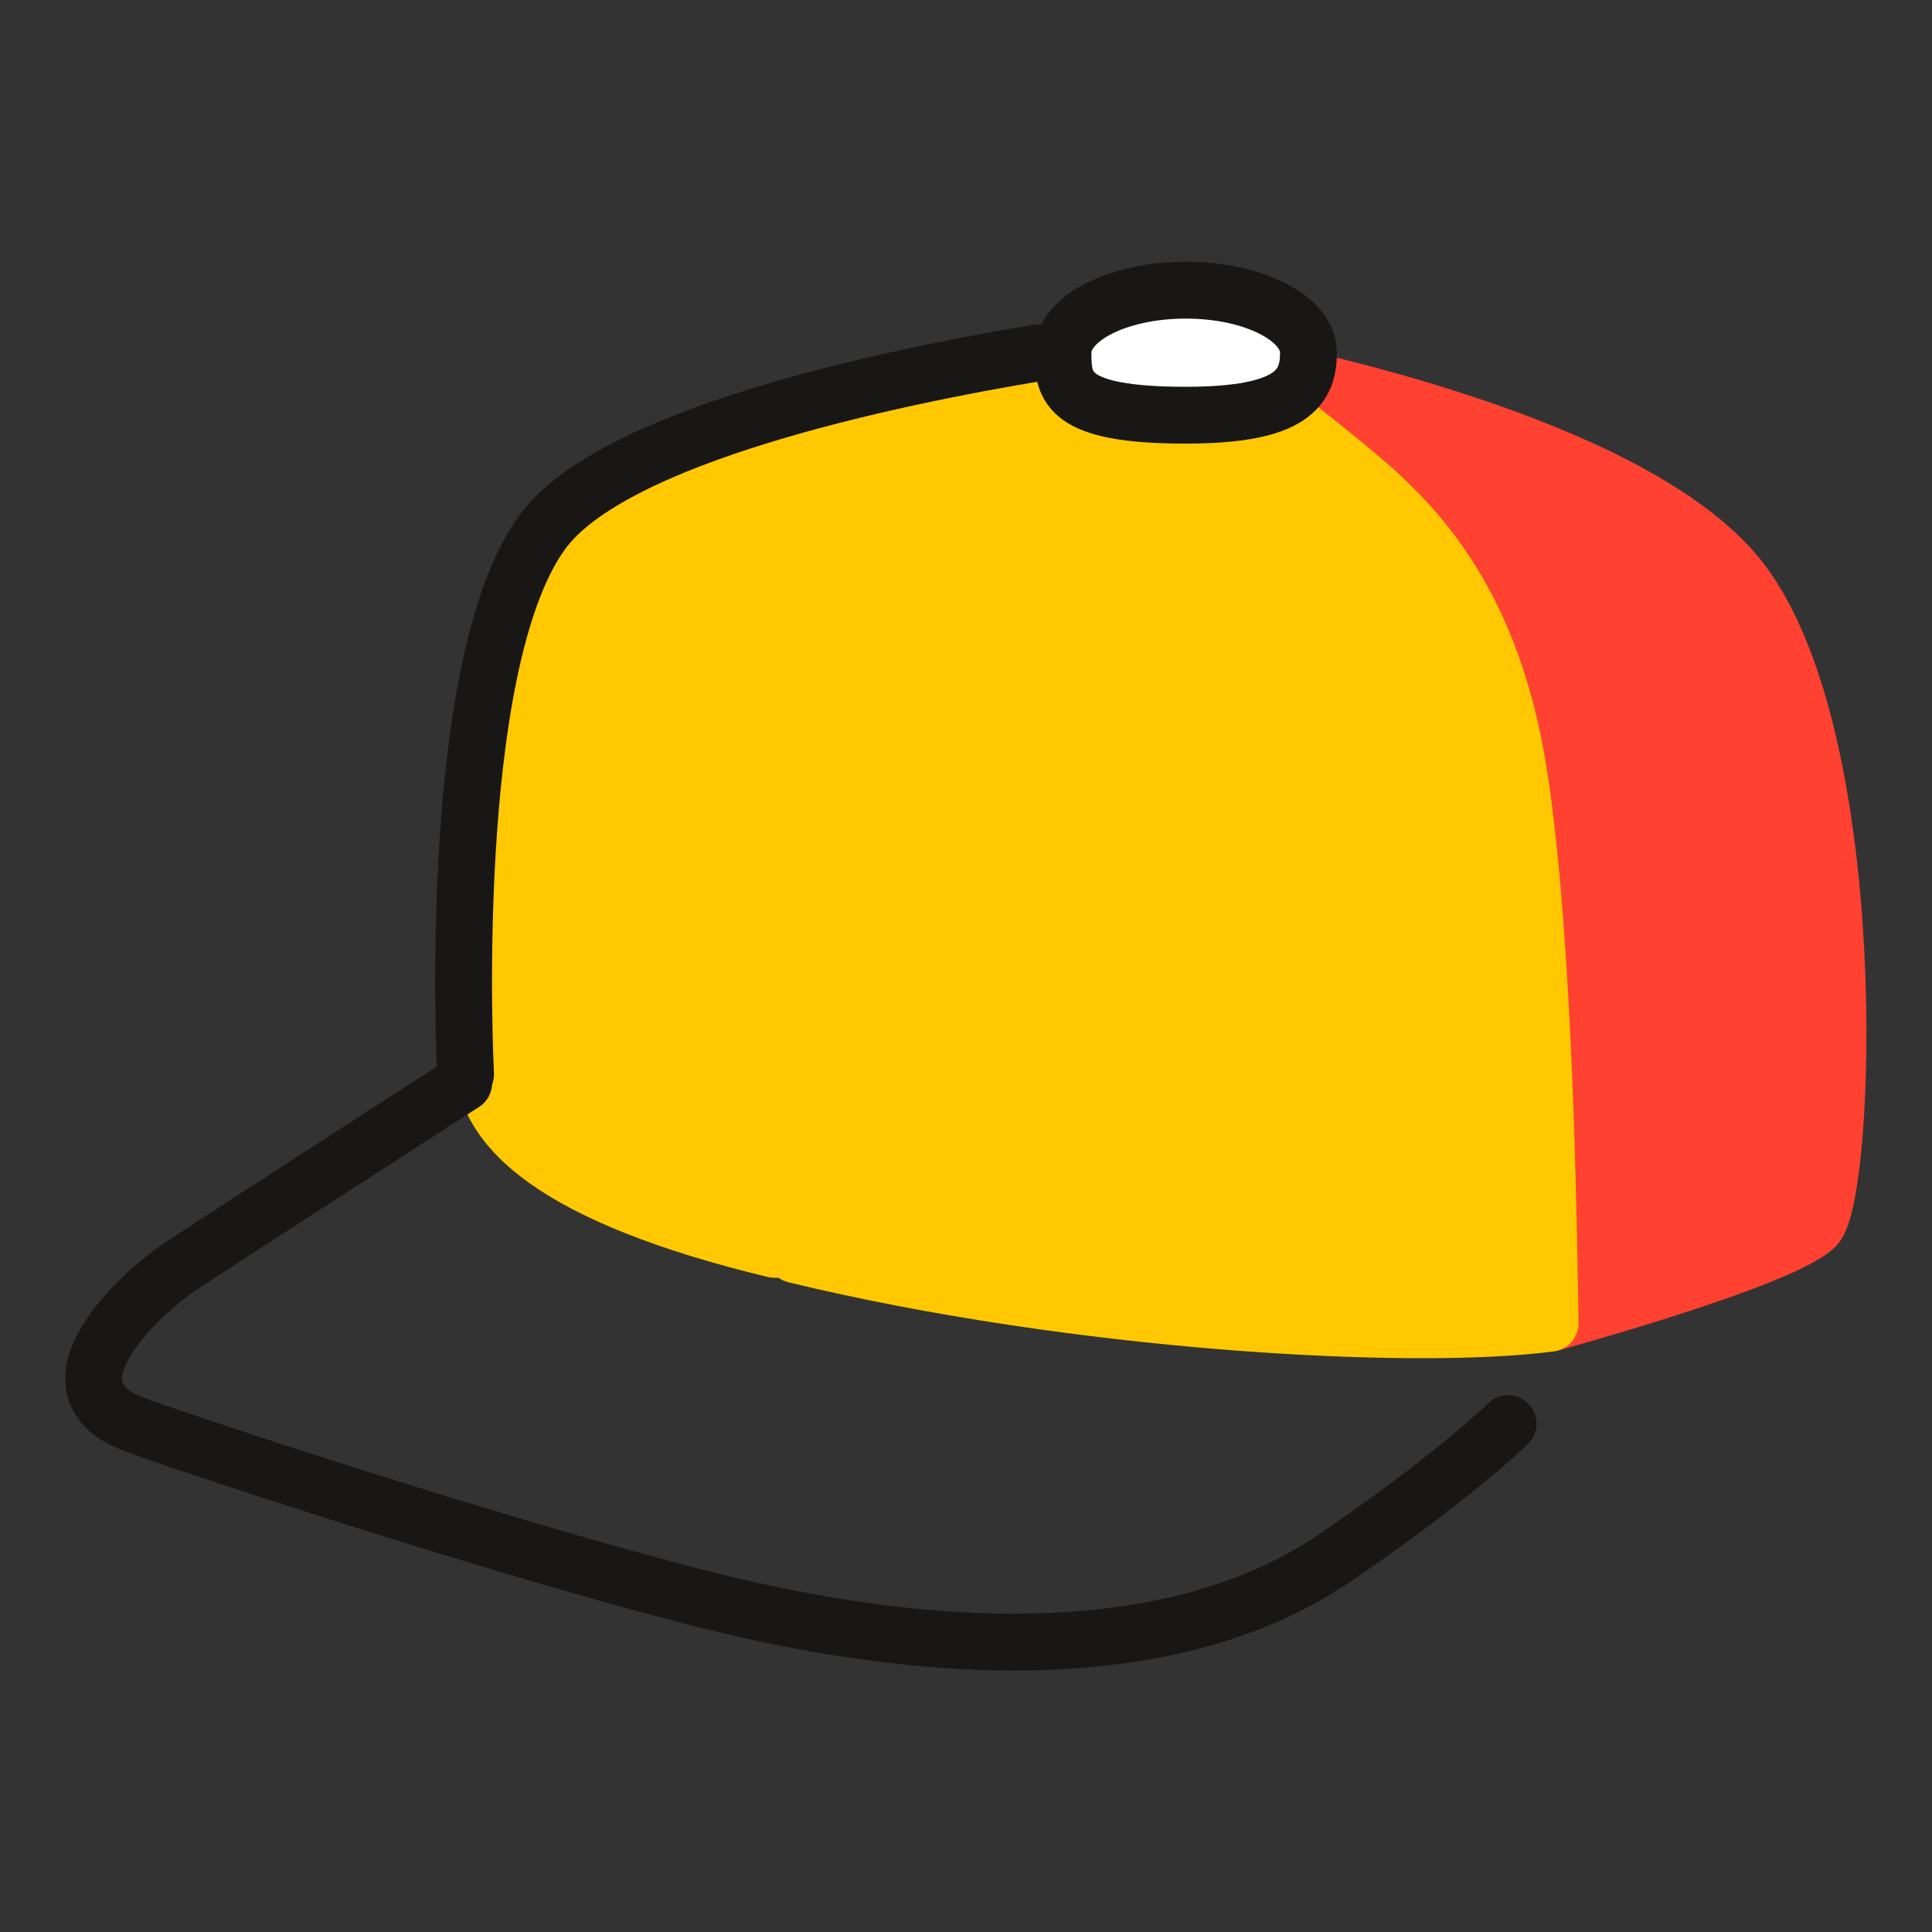
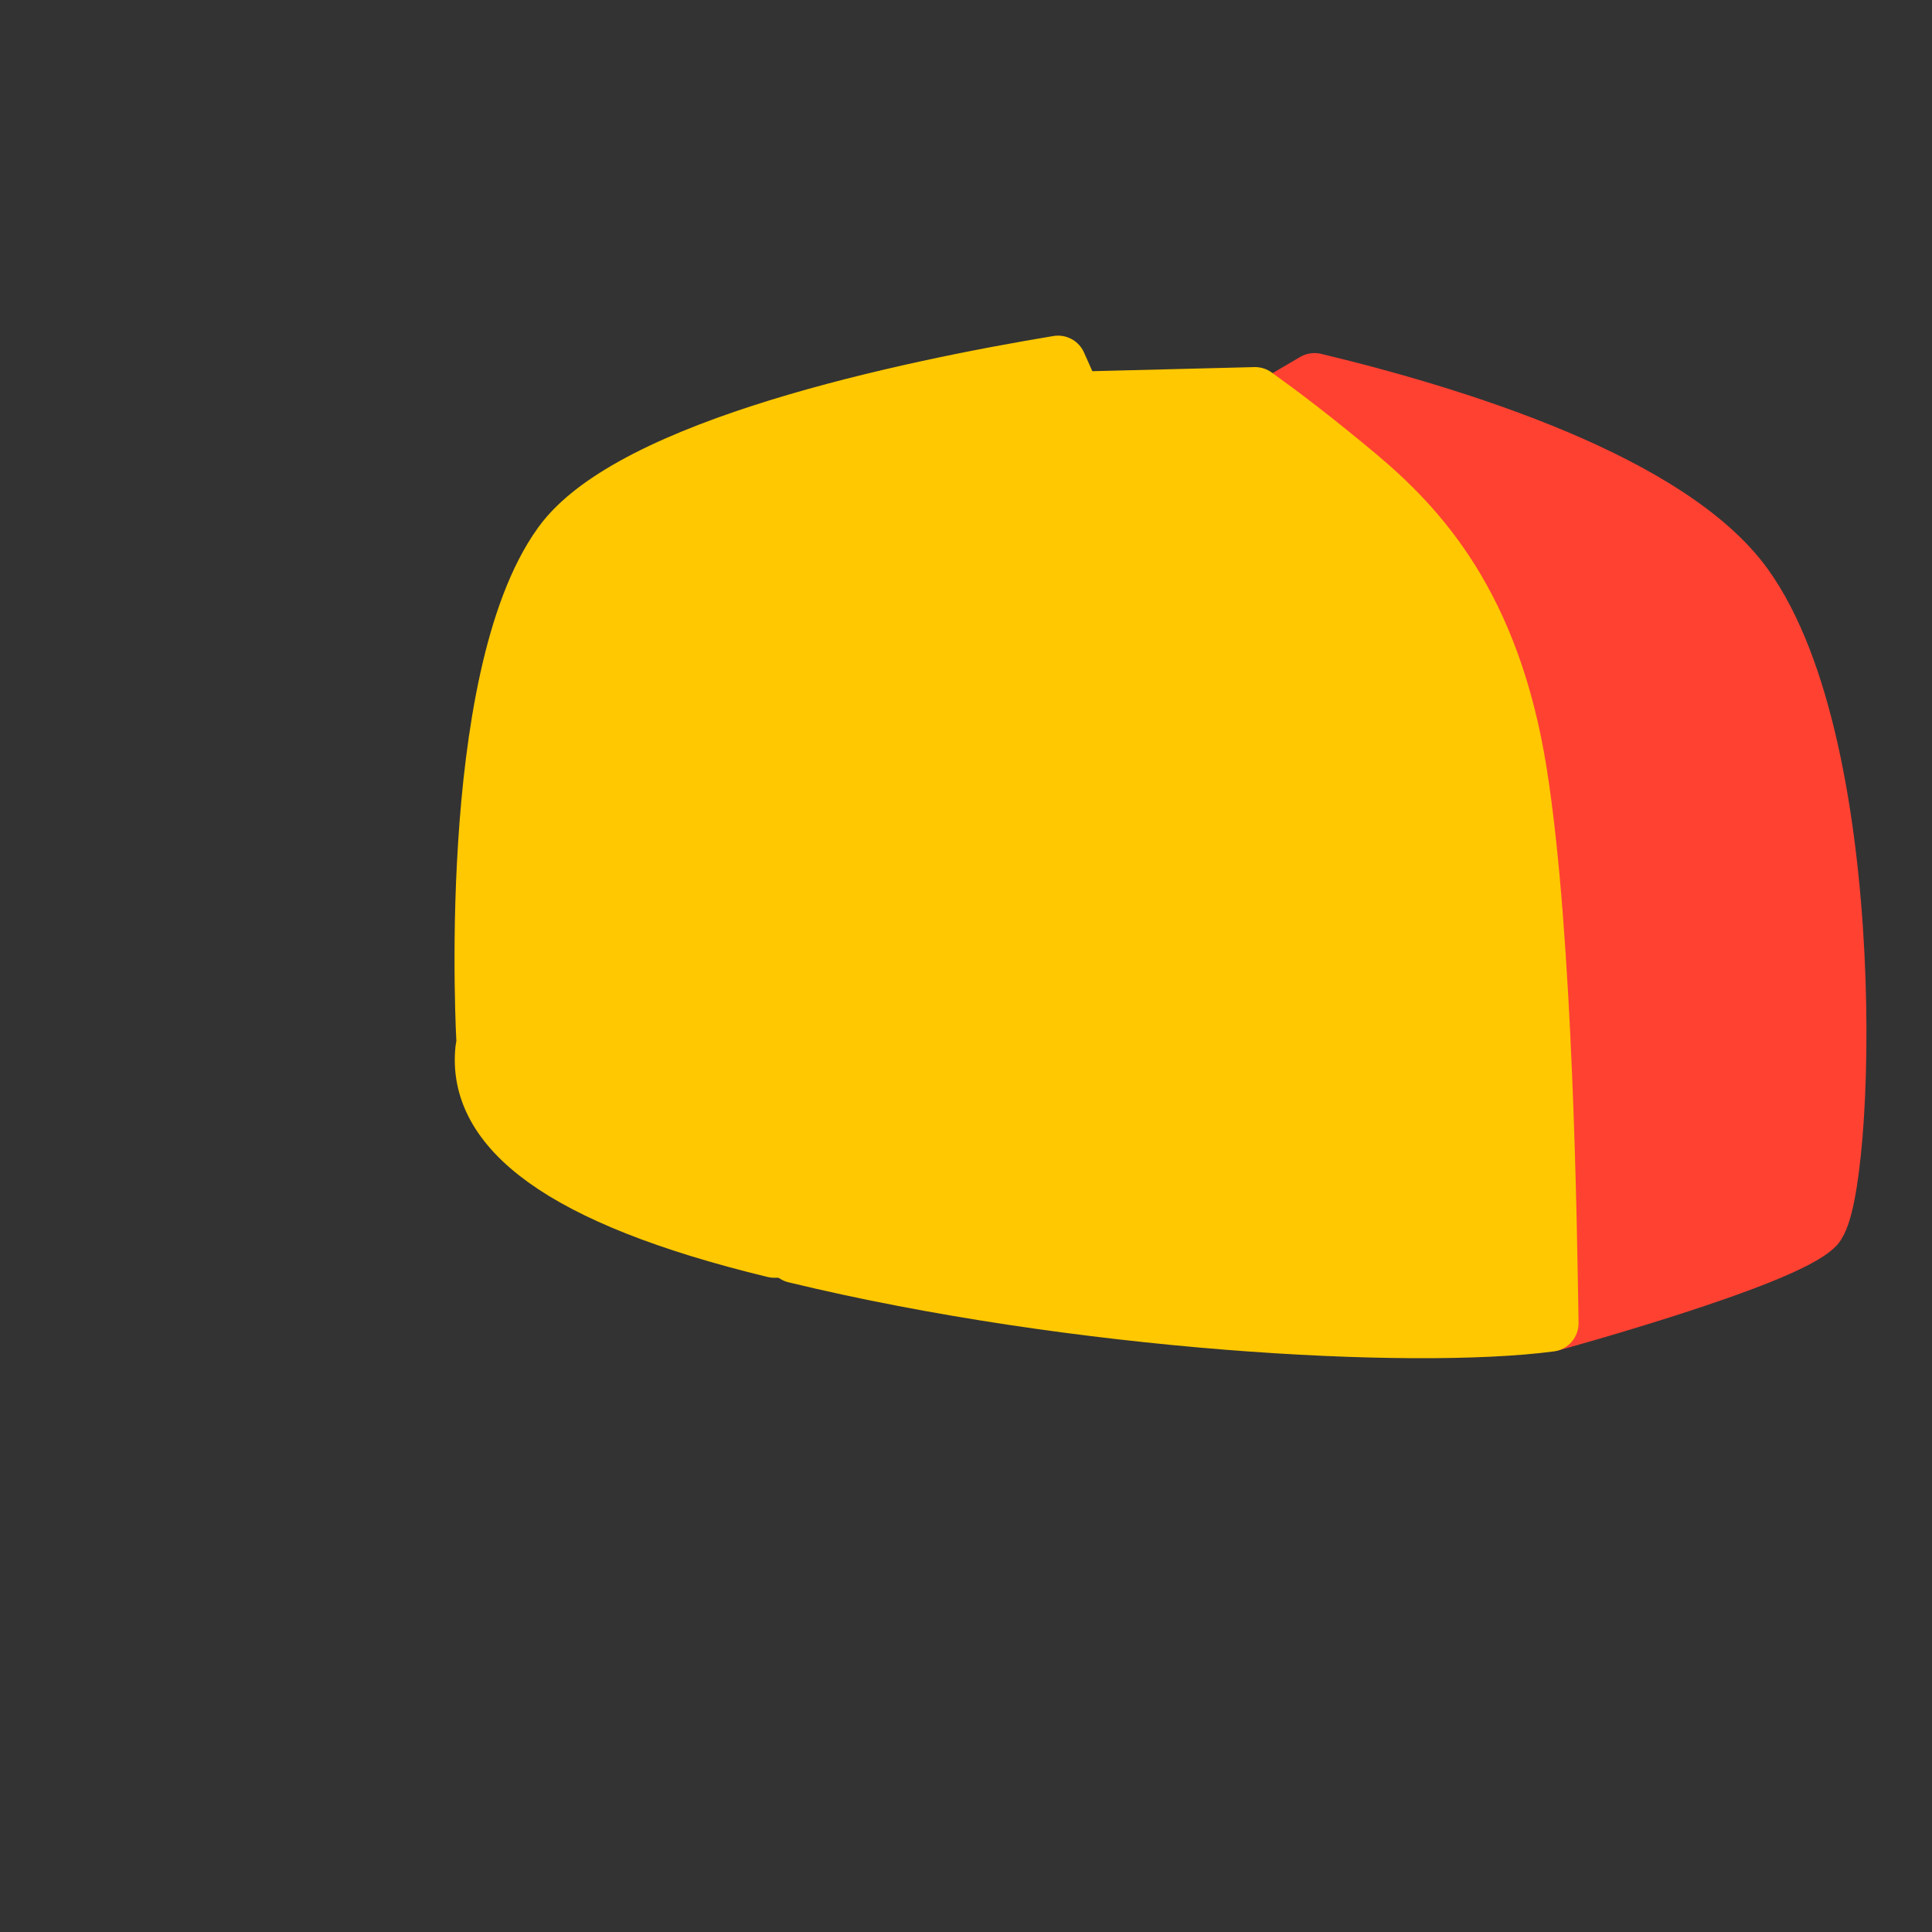
<svg xmlns="http://www.w3.org/2000/svg" id="_Слой_1" data-name="Слой 1" viewBox="0 0 51 51">
  <rect x="0" y="0" width="51" height="51" fill="#333333" stroke="none" />
  <defs>
    <style>
      .cls-1 {
        fill: #fff;
      }

      .cls-1, .cls-2 {
        stroke: #181716;
      }

      .cls-1, .cls-2, .cls-3, .cls-4 {
        stroke-linecap: round;
        stroke-linejoin: round;
        stroke-width: 1.5px;
      }

      .cls-2 {
        fill: none;
      }

      .cls-3 {
        fill: #ff4132;
        stroke: #ff4132;
      }

      .cls-4 {
        fill: #ffc800;
        stroke: #ffc800;
      }
    </style>
  </defs>
  <g id="_Слой_1-2" data-name="Слой_1">
    <path class="cls-4" d="m20.95,32.97c.04-2.23.13-9.21.75-13.16.64-4.03,2.38-5.89,3.88-7.14,1.2-1,1.98-1.58,2.76-2.14l-.41-.92c-3.97.66-11.28,2.19-13.12,4.76-2.57,3.57-2.01,13.16-2.01,13.16l-.03.17c-.22,2.08,1.97,3.9,7.67,5.28h.5s0,0,0,0Z" />
    <path class="cls-3" d="m47.93,32.37c.81-.88,1.25-12.59-1.88-16.92-1.96-2.7-7.48-4.45-11.35-5.38l-1.5.88c.74.54,1.54,1.15,2.68,2.09,1.66,1.38,3.58,3.43,4.28,7.88.69,4.35.79,11.53.83,13.99,0,0,6.13-1.68,6.95-2.55h0Z" />
    <path class="cls-4" d="m40.92,34.92c-.04-2.46-.14-10.16-.83-14.51-.7-4.44-2.63-6.5-4.28-7.88-1.14-.95-1.93-1.55-2.68-2.09l-4.75.12c-.78.56-1.56,1.14-2.76,2.14-1.51,1.25-3.25,3.11-3.88,7.14-.63,3.95-.71,10.92-.75,13.16v.12c7.43,1.8,16.3,2.29,19.93,1.81h0Z" />
-     <path class="cls-1" d="m34.54,9.31c0,.91-.41,1.65-3.24,1.65-3.15,0-3.24-.74-3.24-1.65s1.45-1.65,3.24-1.65,3.24.74,3.24,1.65Z" />
-     <path class="cls-2" d="m12.24,28.59s-6.33,4.08-7.46,4.83c-1.13.75-3.82,3.26-1.19,4.2,2.63.94,10.78,3.57,15.41,4.7s11.53,2,16.23-1.19c3.17-2.16,4.58-3.55,4.58-3.55" />
-     <path class="cls-2" d="m27.42,9.31c-3.97.66-11.28,2.19-13.12,4.76-2.57,3.57-2.01,14.29-2.01,14.29" />
  </g>
</svg>